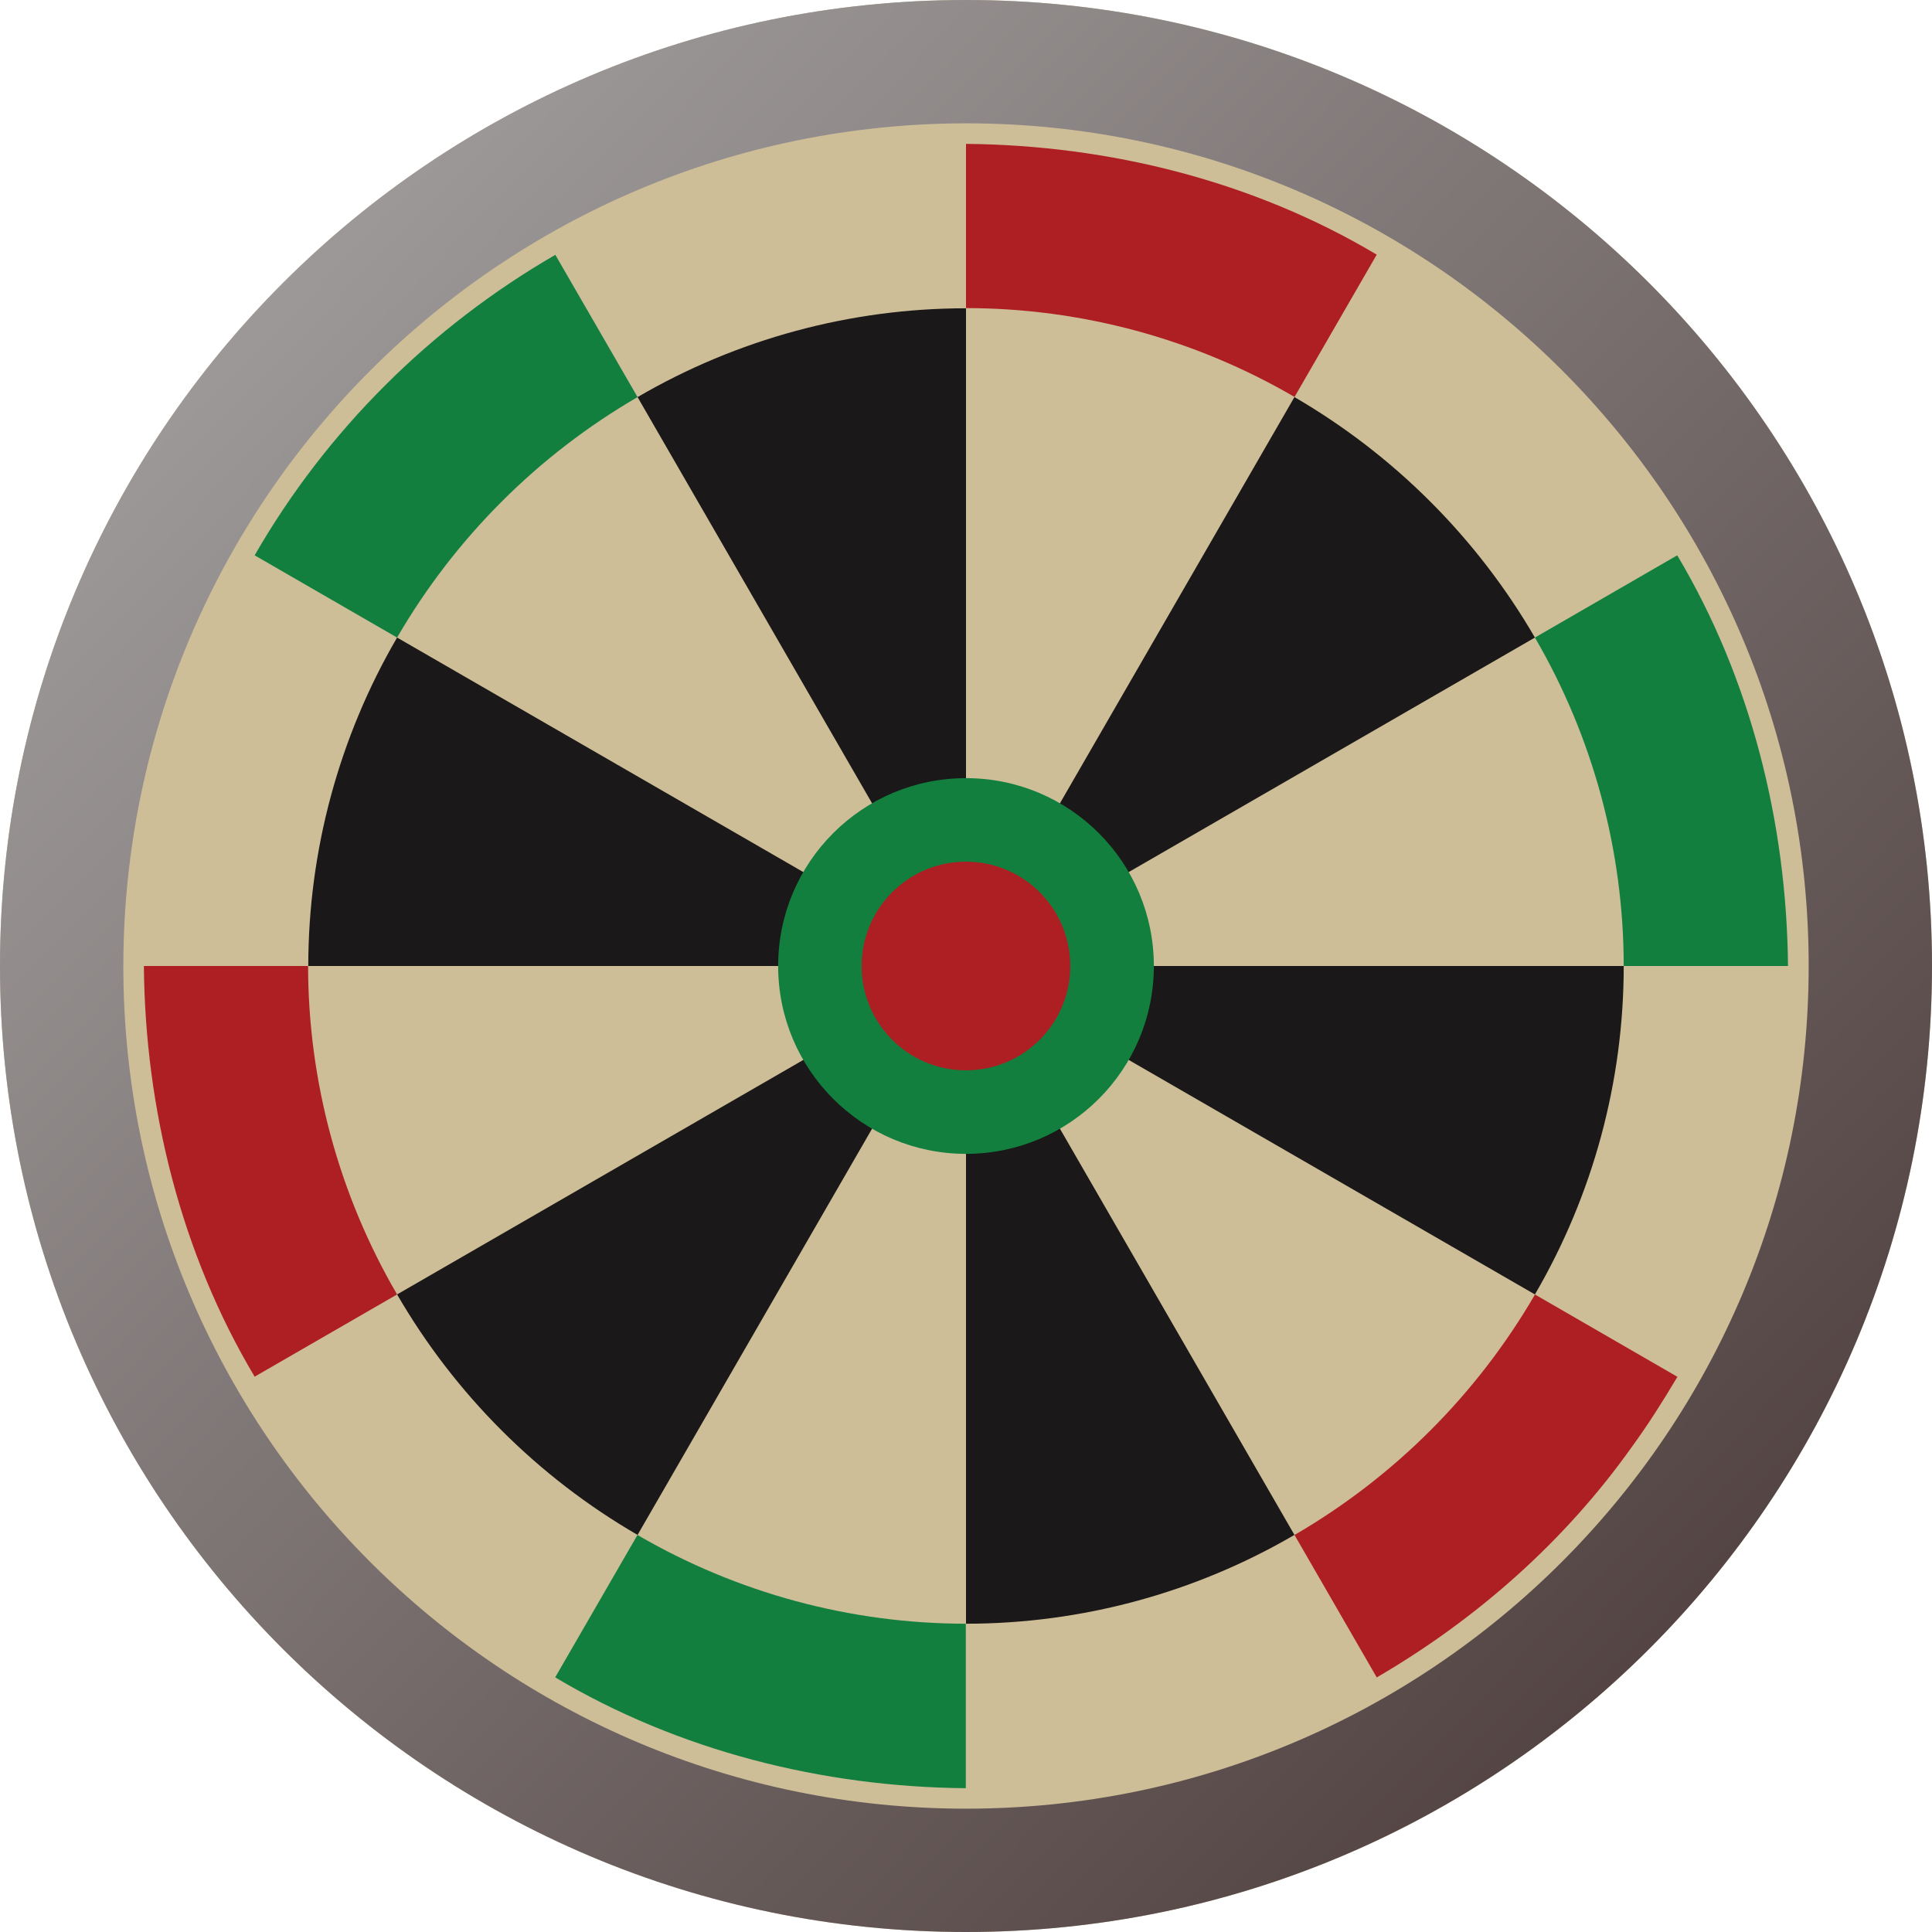
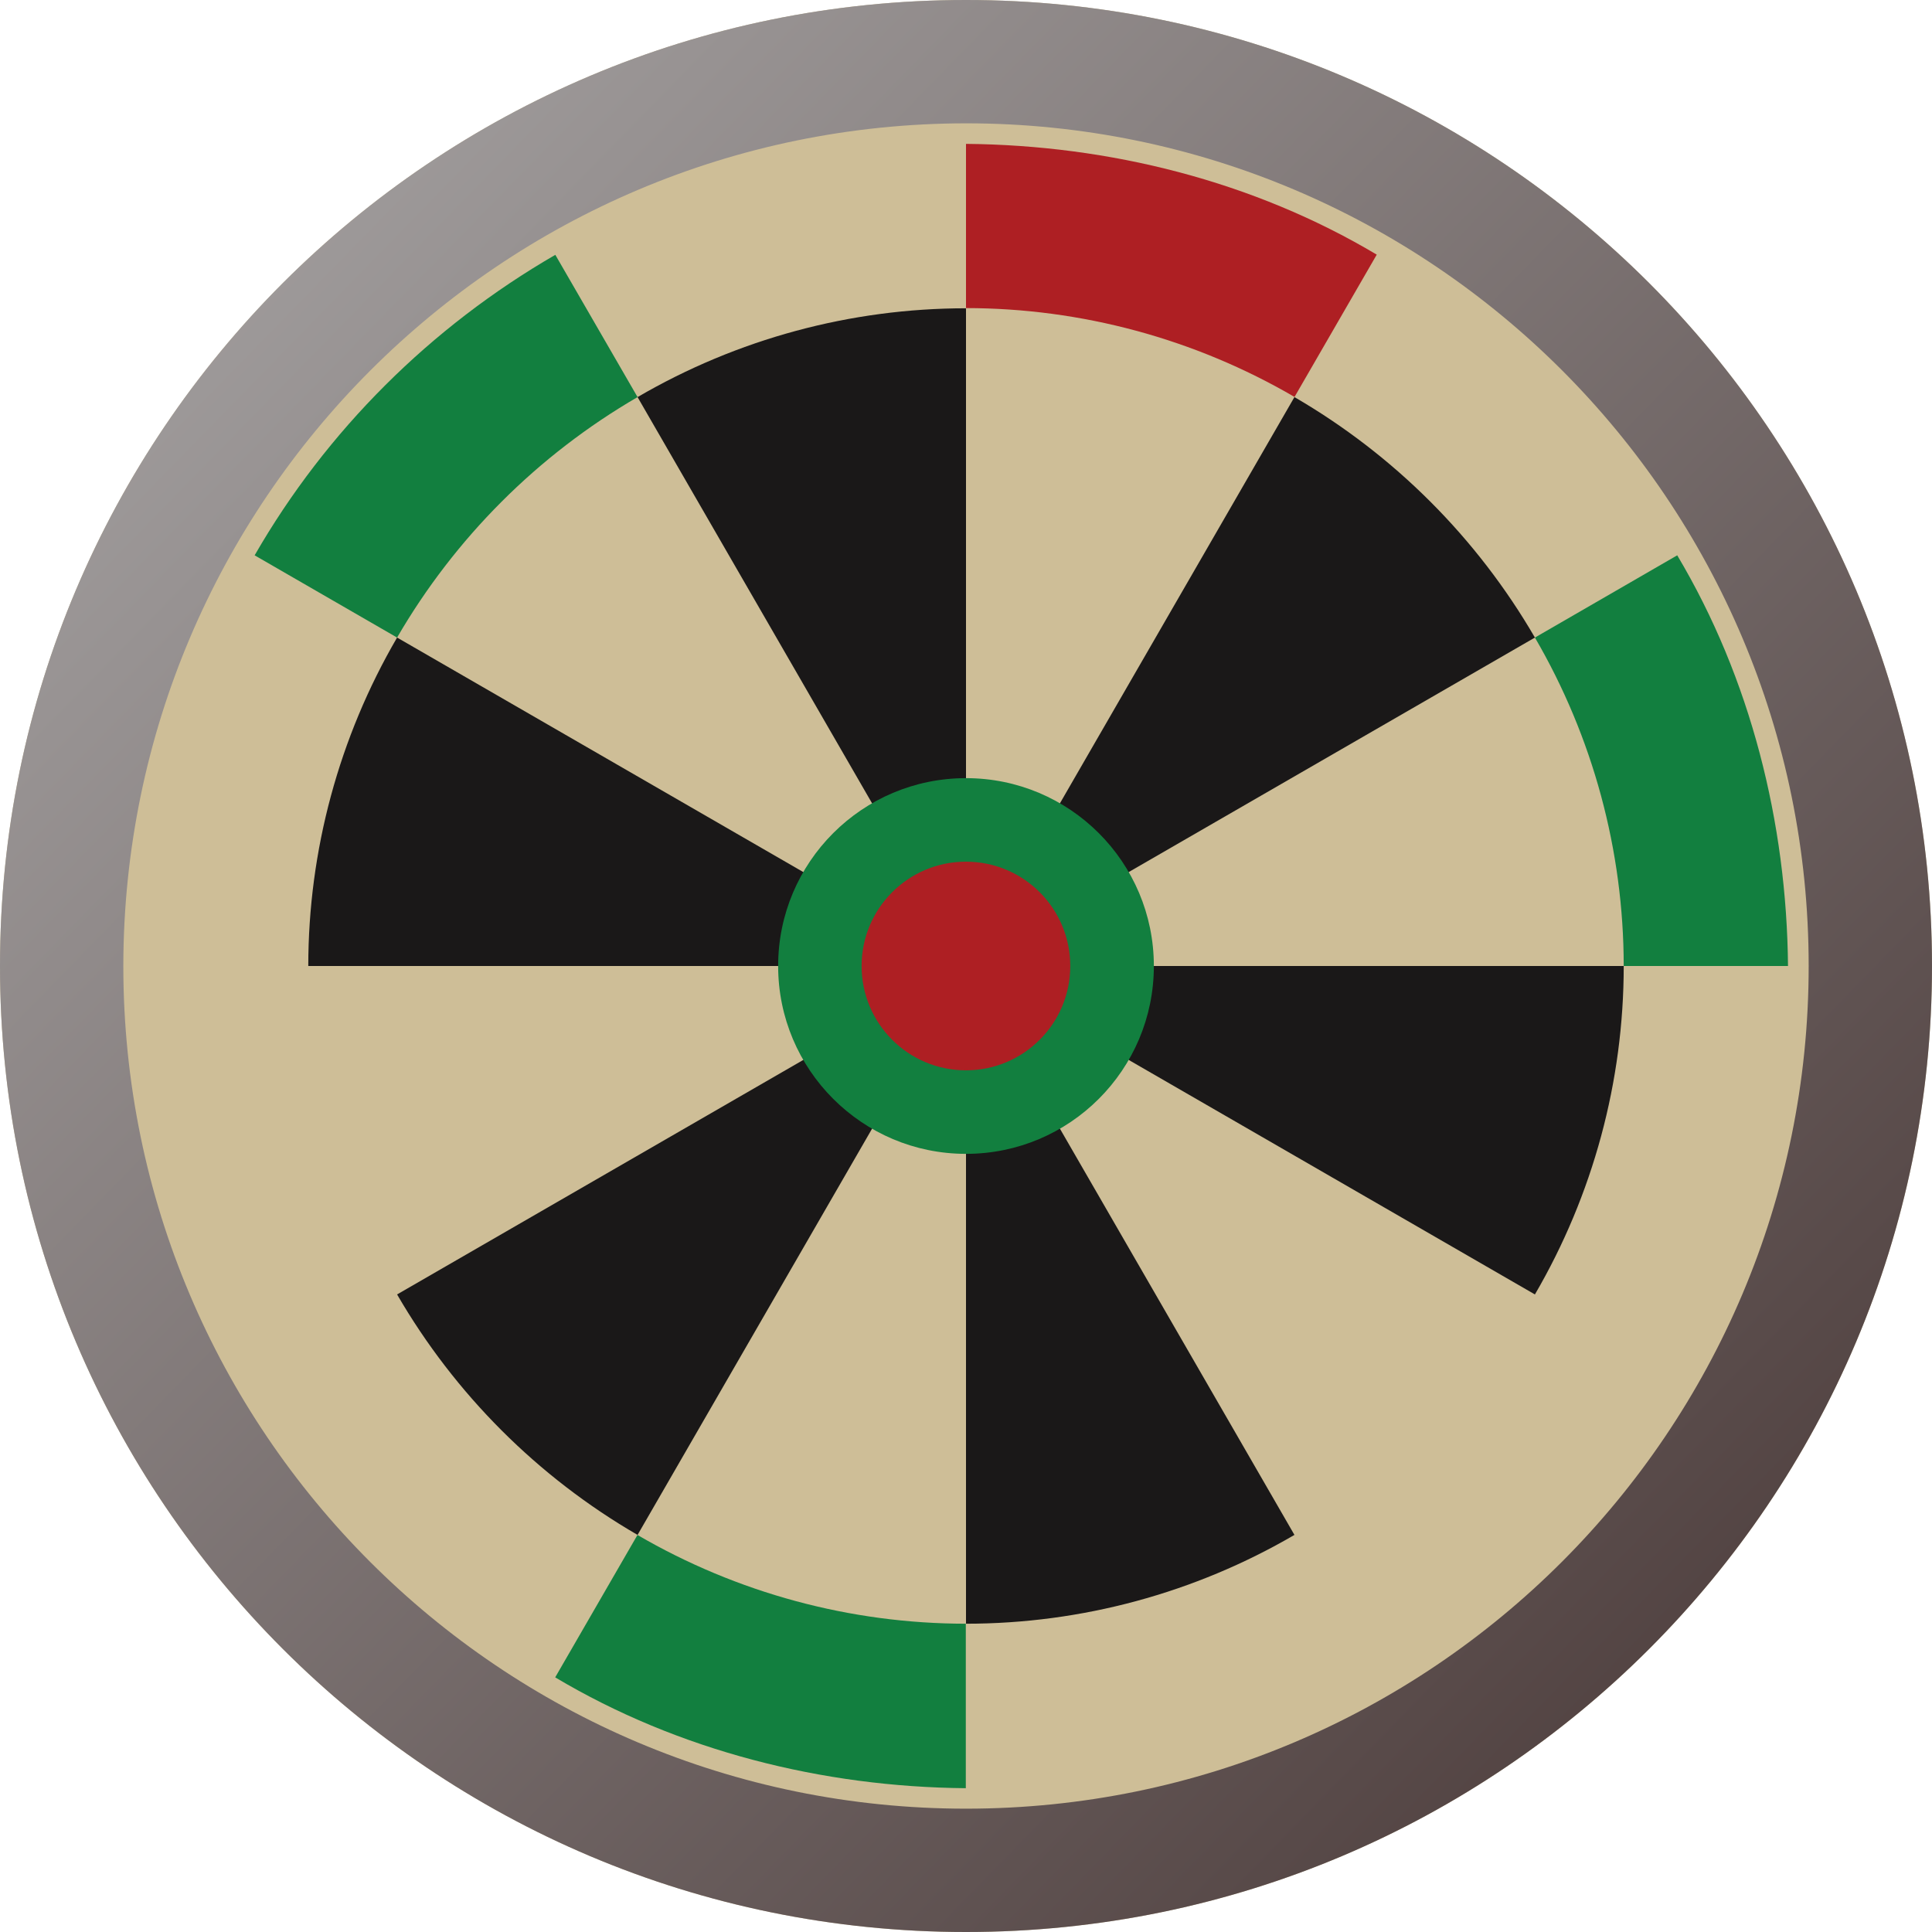
<svg xmlns="http://www.w3.org/2000/svg" xml:space="preserve" viewBox="0 0 30 30">
  <path fill="#CEBE97" d="M30 15c0 8.284-6.716 15-15 15S0 23.284 0 15 6.716 0 15 0s15 6.716 15 15" />
  <linearGradient id="a" x1="13.7" x2="14.437" y1="8.709" y2="9.428" gradientTransform="matrix(30 0 0 30 -407 -257)" gradientUnits="userSpaceOnUse">
    <stop offset="0" stop-color="#9e9a9a" />
    <stop offset="1" stop-color="#524342" />
  </linearGradient>
  <path fill="url(#a)" d="M15 1.915c7.227 0 13.085 5.858 13.085 13.085S22.227 28.085 15 28.085 1.915 22.227 1.915 15C1.923 7.777 7.777 1.923 15 1.915M15 0C6.716 0 0 6.716 0 15s6.716 15 15 15 15-6.716 15-15S23.284 0 15 0" />
  <path fill="#1A1818" d="M15 4.787c-1.792 0-3.552.476-5.1 1.379L15 15V4.787zM6.166 9.9c-.902 1.548-1.378 3.308-1.379 5.1H15L6.166 9.9zM6.166 20.1c.898 1.549 2.185 2.836 3.734 3.734L15 15l-8.834 5.1zM15 25.213c1.792 0 3.552-.476 5.1-1.379L15 15v10.213z" />
  <path fill="#1A1818" d="m15 15 8.834 5.1c.903-1.548 1.379-3.308 1.379-5.1H15zM23.834 9.9c-.899-1.548-2.186-2.835-3.734-3.734L15 15l8.834-5.1z" />
  <path fill="#127F3F" d="M6.166 9.9C7.065 8.352 8.352 7.065 9.9 6.166L8.623 3.957C6.688 5.076 5.069 6.685 3.954 8.623L6.166 9.9z" />
-   <path fill="#AE1F23" d="M6.166 20.1c-.903-1.548-1.38-3.308-1.382-5.1h-2.55c.02 2.223.579 4.462 1.72 6.377L6.166 20.1z" />
  <path fill="#127F3F" d="m9.899 23.834-1.278 2.212c1.915 1.141 4.151 1.702 6.376 1.721v-2.554c-1.792-.001-3.552-.477-5.1-1.379" />
-   <path fill="#AE1F23" d="M25.344 22.461c.25-.343.482-.711.703-1.082l-2.212-1.278c-.899 1.548-2.186 2.835-3.734 3.734l1.277 2.212c1.555-.906 2.925-2.118 3.966-3.586" />
  <path fill="#127F3F" d="M23.834 9.9c.902 1.548 1.378 3.308 1.379 5.1h2.551c-.02-2.223-.579-4.462-1.72-6.377L23.834 9.9z" />
  <path fill="#AE1F23" d="m20.1 6.166 1.278-2.212c-1.916-1.142-4.154-1.7-6.378-1.72v2.55c1.792.001 3.552.477 5.1 1.379" />
  <path fill="#127F3F" d="M15 12.083c1.611 0 2.917 1.306 2.917 2.917S16.611 17.917 15 17.917 12.083 16.611 12.083 15c0-1.611 1.306-2.917 2.917-2.917" />
  <path fill="#AE1F23" d="M14.999 13.38c.895 0 1.62.725 1.62 1.62s-.725 1.62-1.62 1.62-1.62-.725-1.62-1.62c0-.895.725-1.62 1.62-1.62" />
</svg>